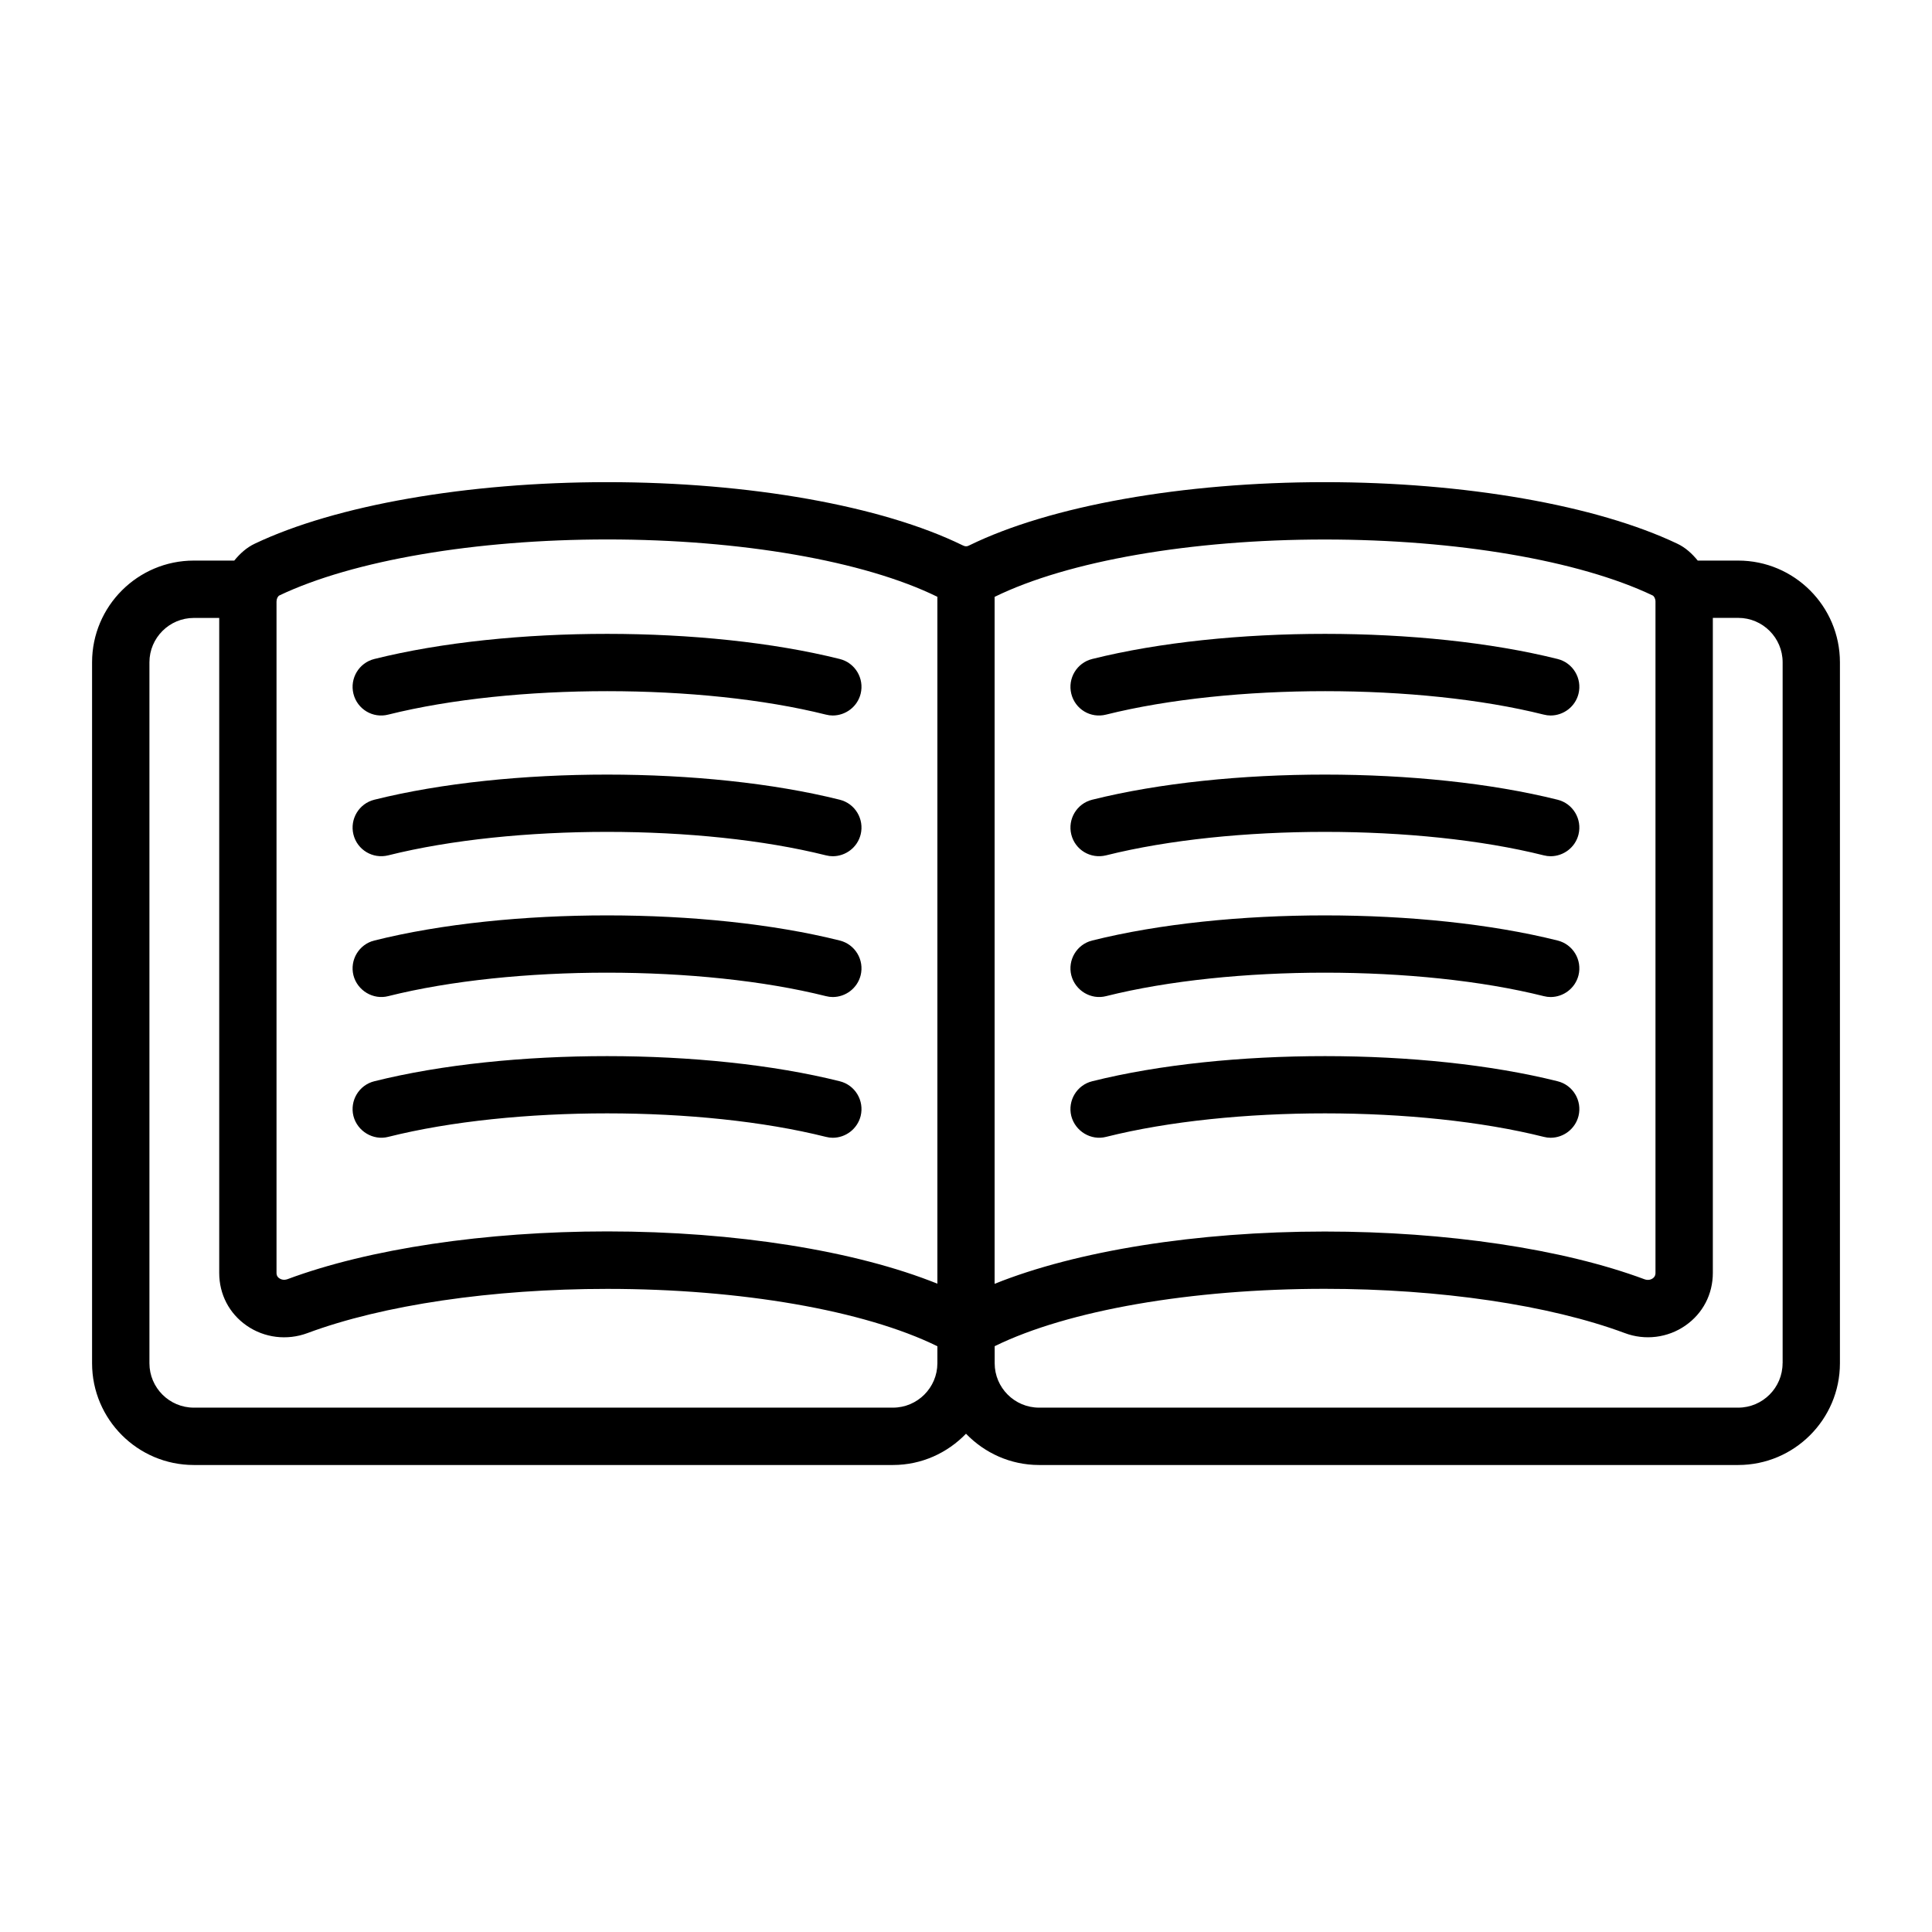
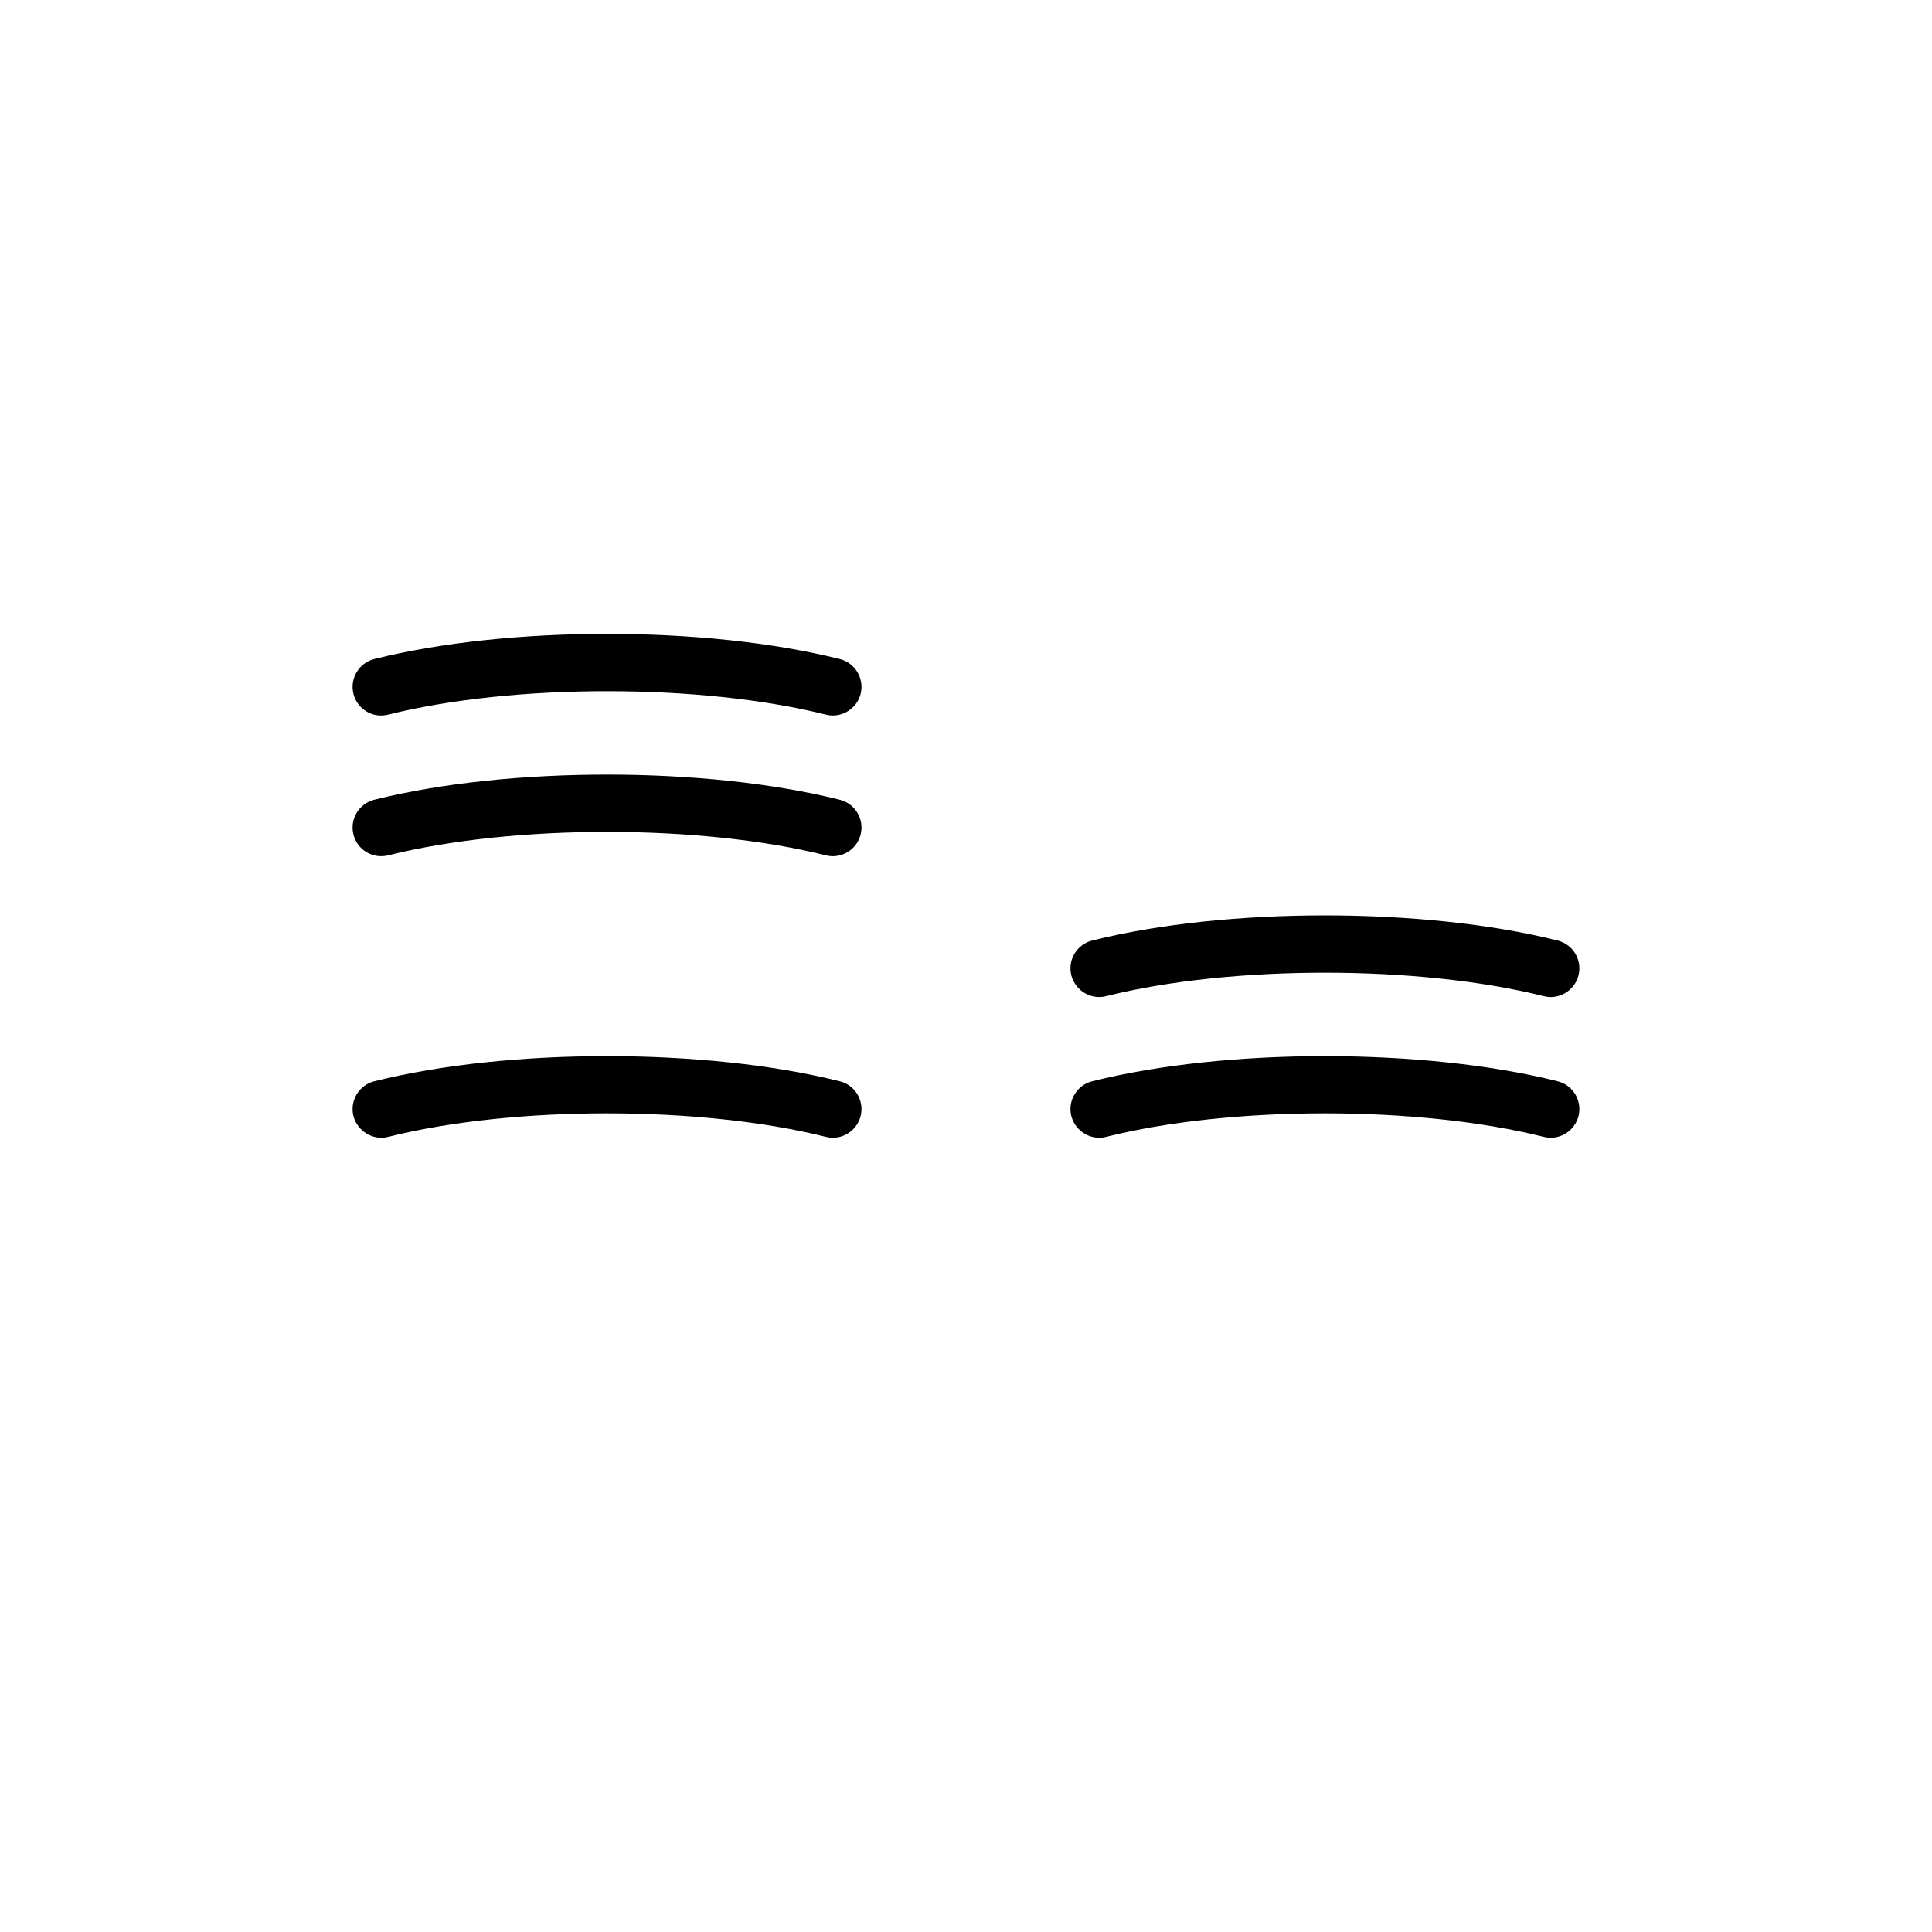
<svg xmlns="http://www.w3.org/2000/svg" enable-background="new 0 0 32 32" height="512" viewBox="0 0 32 32" width="512">
  <g id="Layer_28" fill="rgb(0,0,0)">
-     <path d="m28.79 9.285h-.67c-.094-.115-.203-.216-.339-.28-1.341-.638-3.522-1.019-5.838-1.019-2.349 0-4.549.391-5.888 1.047-.036.02-.069.021-.111-.001-1.337-.655-3.537-1.046-5.886-1.046-2.315 0-4.497.381-5.838 1.019-.136.064-.246.165-.34.28h-.67c-.929 0-1.685.756-1.685 1.685v11.61c0 .929.756 1.685 1.685 1.685h11.58c.475 0 .903-.2 1.21-.518.307.318.735.518 1.21.518h11.58c.929 0 1.685-.756 1.685-1.685v-11.61c0-.929-.756-1.685-1.685-1.685zm-1.418.577c.027.014.048.056.048.102v11.119c0 .015 0 .06-.047.092-.019.013-.067.038-.134.014-1.351-.503-3.281-.791-5.297-.791-2.121 0-4.114.321-5.468.866v-11.378c1.213-.595 3.258-.95 5.468-.95 2.181 0 4.211.346 5.43.926zm-22.792.102c0-.046.021-.088.048-.102 1.219-.58 3.249-.927 5.43-.927 2.21 0 4.255.355 5.466.949h.002v11.378c-1.352-.545-3.346-.866-5.468-.866-2.016 0-3.946.288-5.296.791-.068.024-.116-.001-.135-.014-.047-.03-.047-.075-.047-.09zm10.21 13.351h-11.58c-.405 0-.735-.33-.735-.735v-11.61c0-.405.33-.735.735-.735h.421v10.849c0 .354.165.671.454.872.293.204.67.25 1.008.124 1.248-.465 3.059-.732 4.965-.732 2.21 0 4.255.355 5.466.949.001 0 .001 0 .002.001v.283c-.001.404-.331.734-.736.734zm14.735-.735c0 .405-.33.735-.735.735h-11.58c-.405 0-.735-.33-.735-.735v-.283c1.213-.595 3.258-.95 5.468-.95 1.906 0 3.717.268 4.966.732.338.128.716.079 1.007-.124.289-.201.454-.519.454-.872v-10.849h.421c.405 0 .735.33.735.735v11.611z" />
    <path d="m6.431 11.836c2.075-.518 5.182-.517 7.248 0 .039.01.077.015.115.015.213-.001.407-.145.461-.36.063-.255-.092-.513-.346-.576-2.217-.554-5.484-.556-7.709 0-.254.063-.409.321-.346.576s.321.411.577.345z" />
    <path d="m6.431 14.167c2.075-.519 5.182-.517 7.248 0 .039.01.077.015.115.015.213-.001.407-.145.461-.36.063-.255-.092-.513-.346-.576-2.217-.554-5.484-.556-7.709 0-.254.063-.409.321-.346.576s.321.409.577.345z" />
-     <path d="m6.431 16.499c2.071-.519 5.183-.517 7.248 0 .039.01.077.015.115.015.213-.001.406-.145.461-.36.063-.254-.091-.513-.346-.576-2.213-.554-5.488-.556-7.709 0-.255.063-.409.322-.346.576.065.254.328.41.577.345z" />
    <path d="m6.431 18.83c2.071-.52 5.183-.518 7.248 0 .039.01.077.015.115.015.213-.001.406-.145.461-.36.063-.254-.091-.513-.346-.576-2.213-.554-5.488-.556-7.709 0-.255.063-.409.322-.346.576.065.253.328.41.577.345z" />
-     <path d="m18.321 11.836c2.075-.518 5.183-.517 7.248 0 .039.01.077.015.115.015.213-.001.407-.145.461-.36.063-.255-.092-.513-.346-.576-2.217-.554-5.484-.556-7.709 0-.254.063-.409.321-.346.576s.319.411.577.345z" />
-     <path d="m18.321 14.167c2.075-.519 5.183-.517 7.248 0 .039.01.077.015.115.015.213-.001.407-.145.461-.36.063-.255-.092-.513-.346-.576-2.217-.554-5.484-.556-7.709 0-.254.063-.409.321-.346.576s.319.409.577.345z" />
    <path d="m18.321 16.499c2.072-.519 5.183-.517 7.248 0 .039.01.077.015.115.015.213-.001.406-.145.461-.36.063-.254-.091-.513-.346-.576-2.213-.554-5.488-.556-7.709 0-.255.063-.409.322-.346.576.066.254.326.41.577.345z" />
    <path d="m18.321 18.83c2.072-.52 5.183-.518 7.248 0 .039.01.077.015.115.015.213-.001.406-.145.461-.36.063-.254-.091-.513-.346-.576-2.213-.554-5.488-.556-7.709 0-.255.063-.409.322-.346.576.066.253.326.41.577.345z" />
  </g>
</svg>